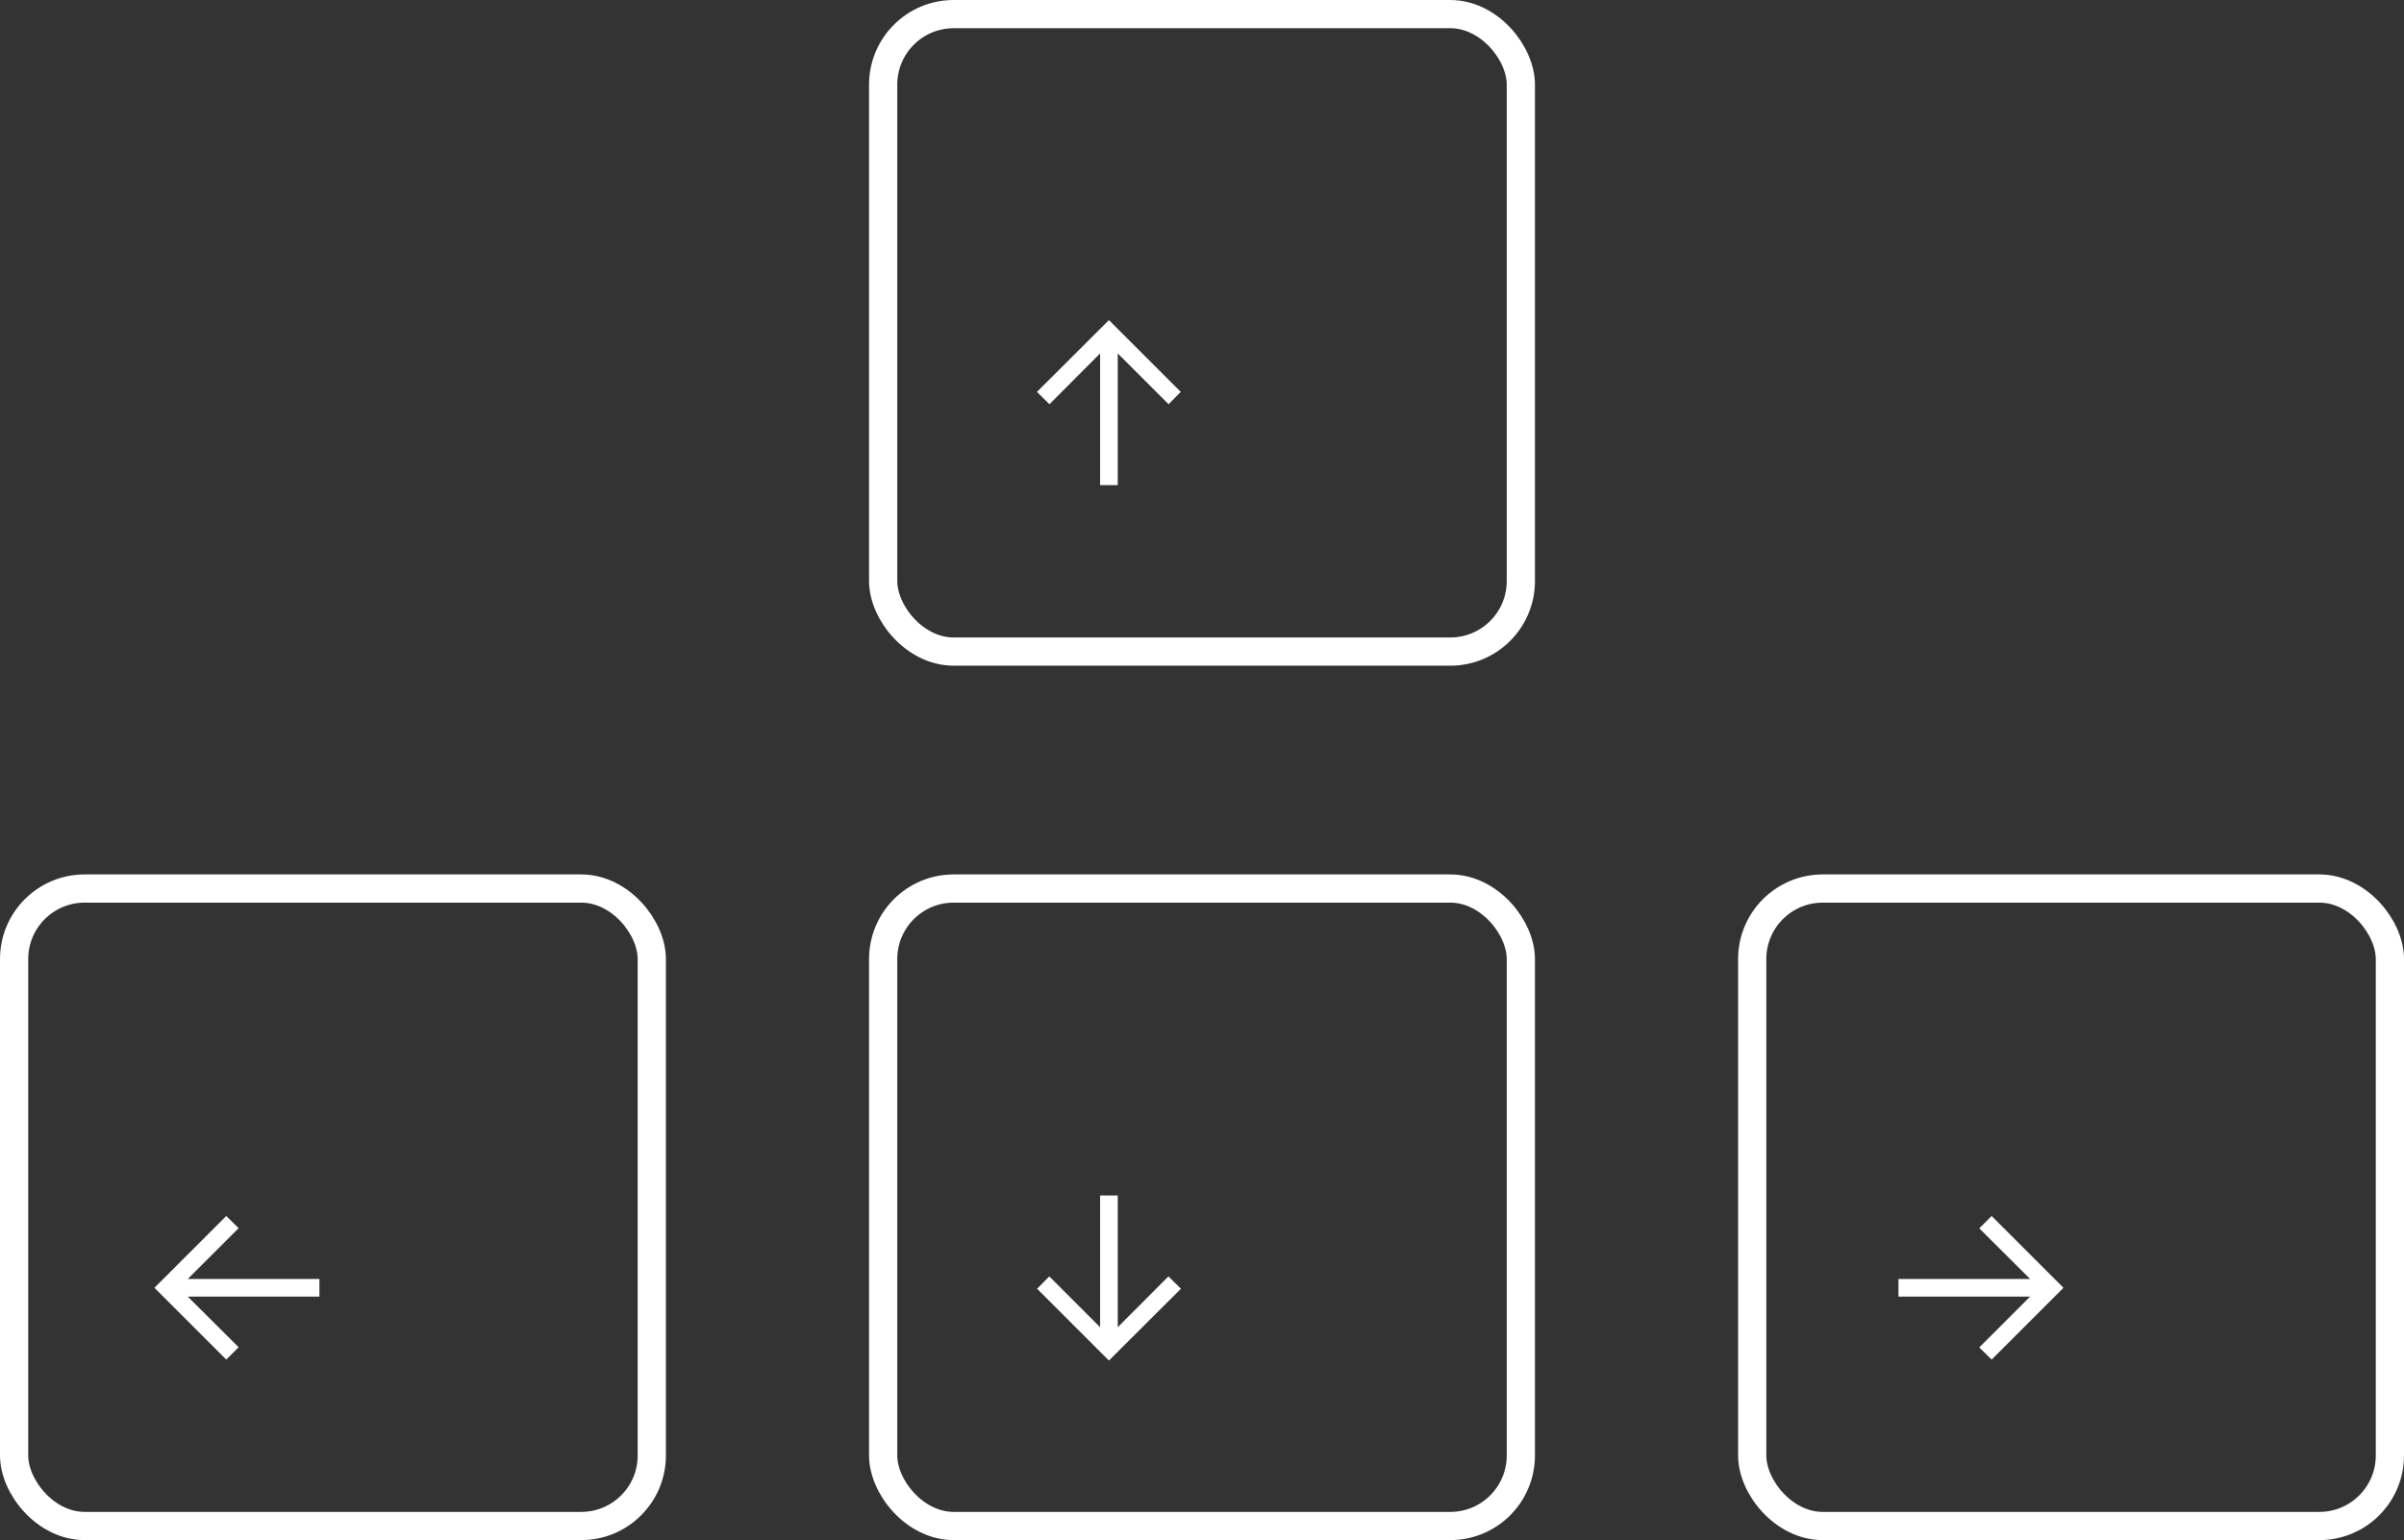
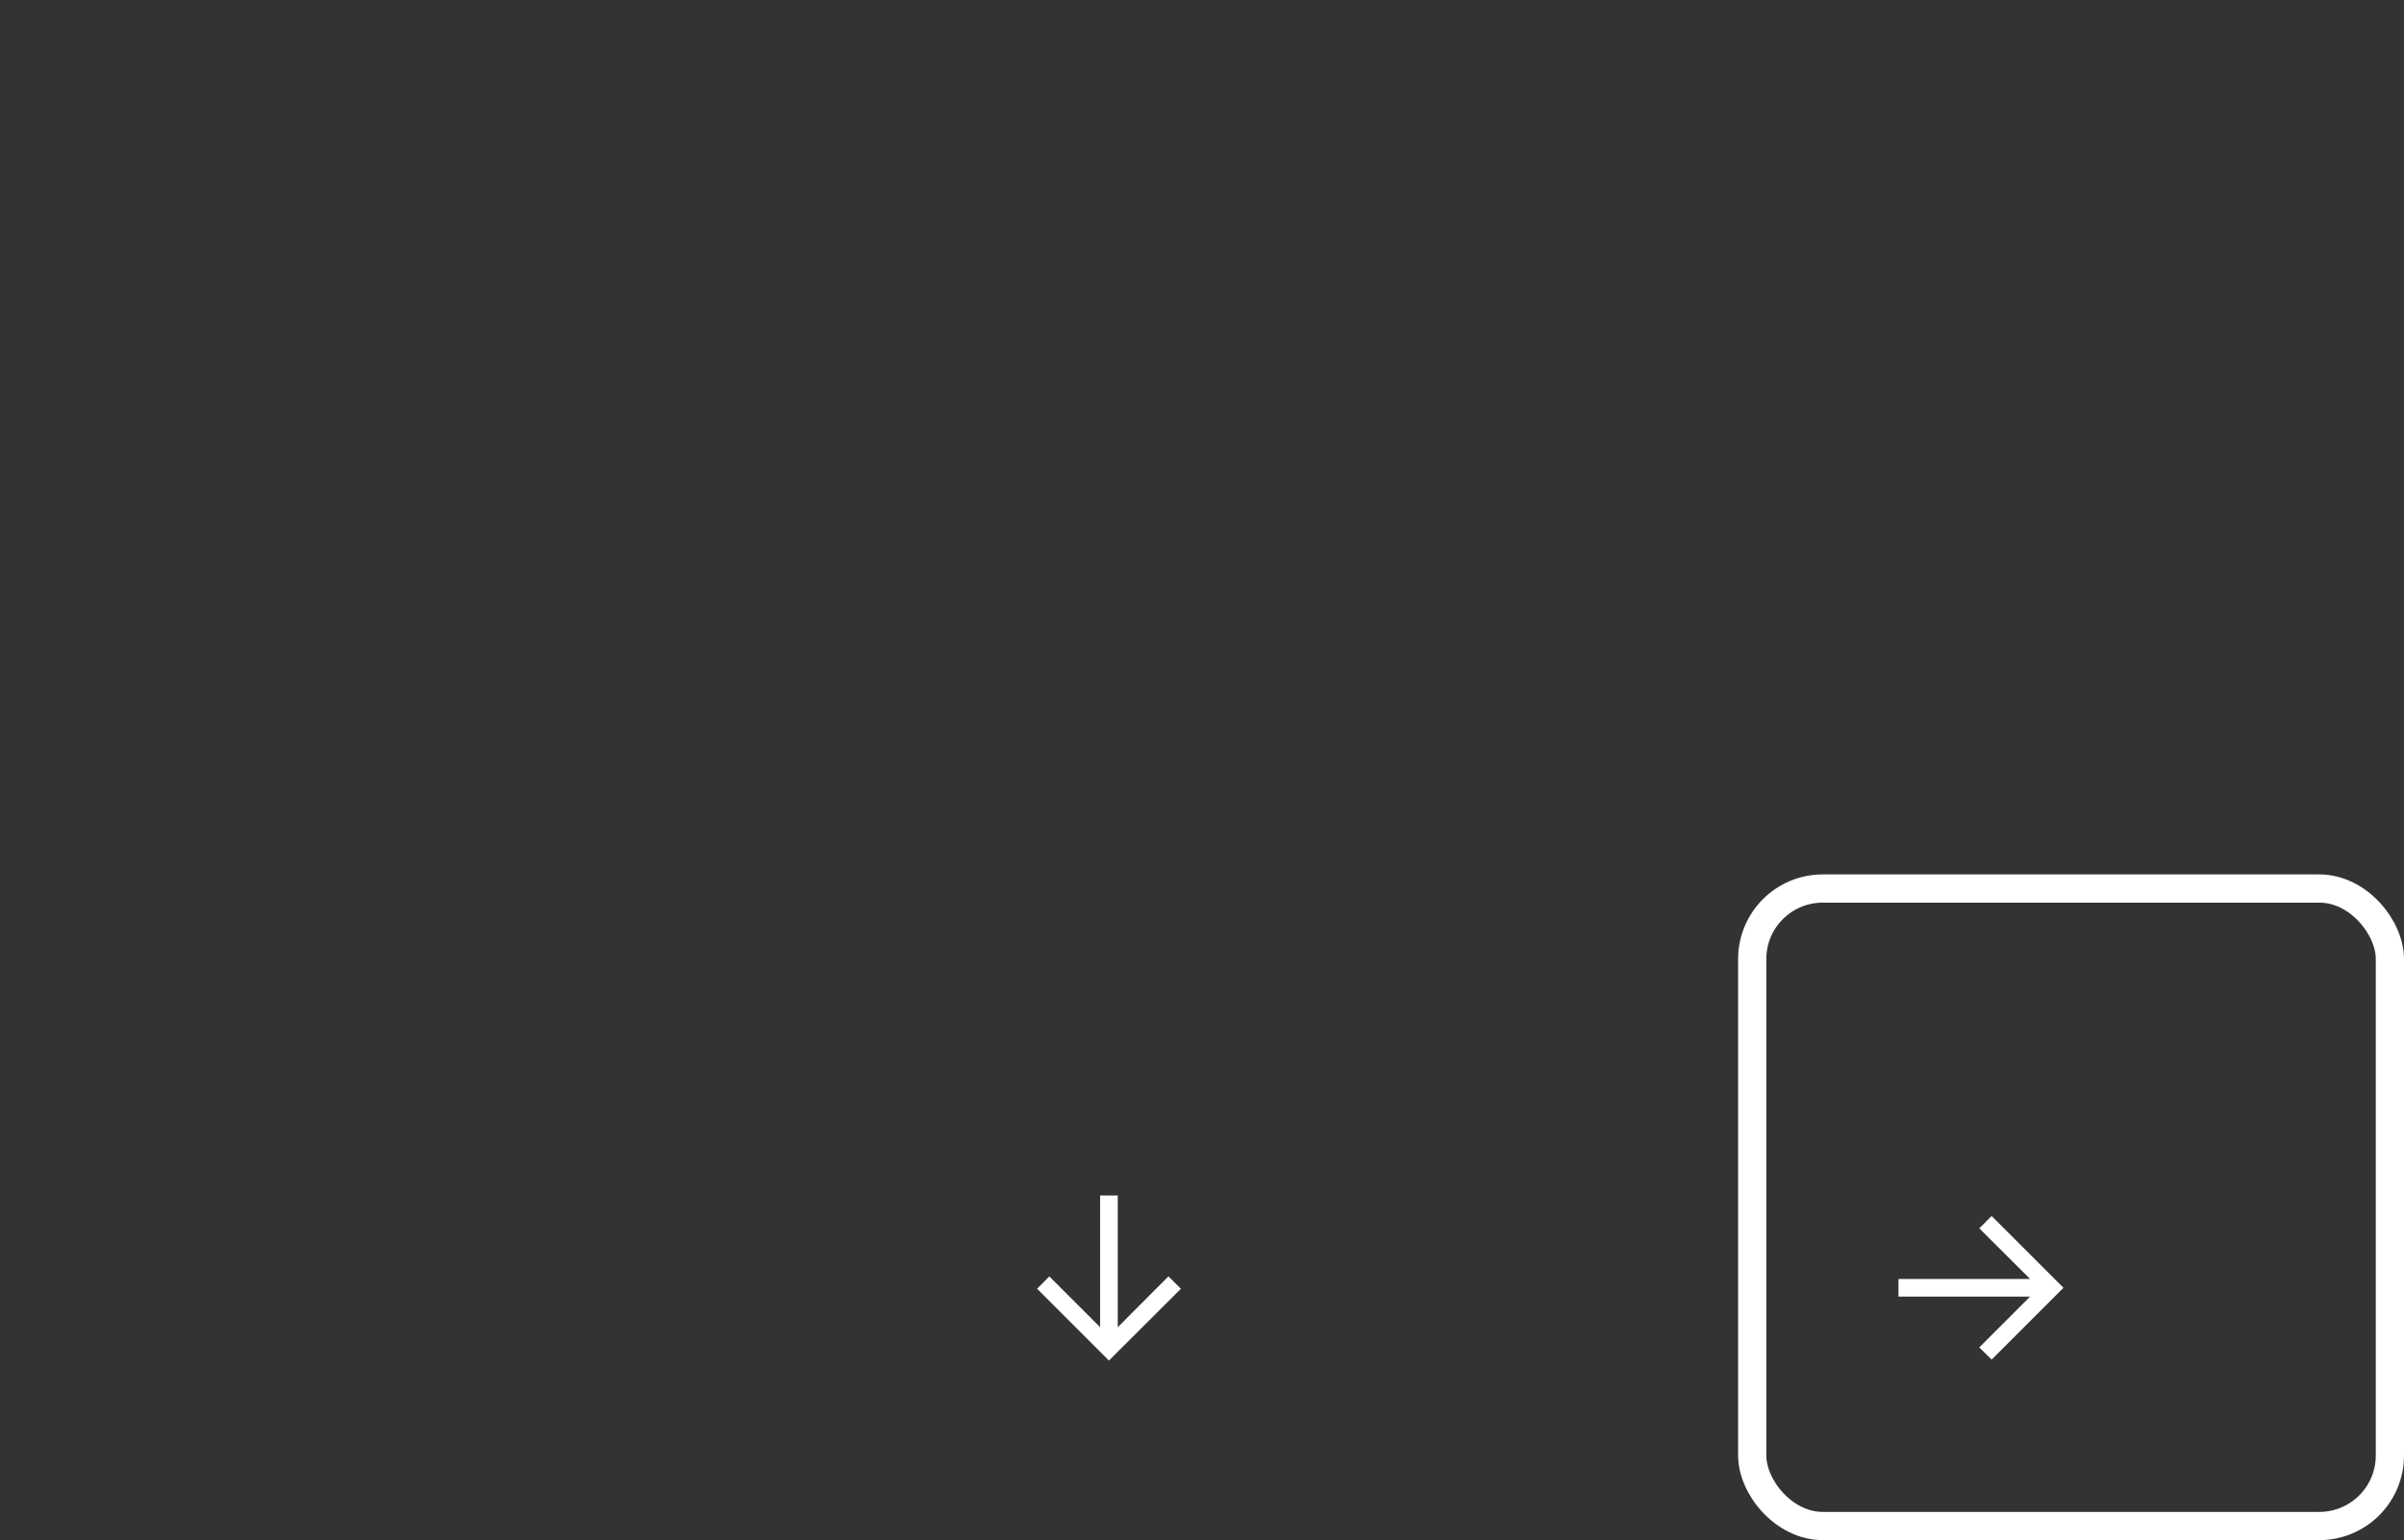
<svg xmlns="http://www.w3.org/2000/svg" width="426" height="273" viewBox="0 0 426 273" fill="none">
  <rect x="0" y="0" width="426" height="273" fill="#333333" stroke="none" />
-   <rect x="156.5" y="2.5" width="113" height="113" rx="12.5" stroke="white" stroke-width="5" />
-   <path d="M194.946 86V62.648L185.969 71.653L183.753 69.466L196.509 56.739L209.236 69.466L207.077 71.653L198.071 62.648V86H194.946Z" fill="white" />
-   <rect x="156.5" y="157.5" width="113" height="113" rx="12.5" stroke="white" stroke-width="5" />
  <path d="M198.071 211.909V235.261L207.049 226.256L209.265 228.443L196.509 241.17L183.782 228.443L185.941 226.256L194.946 235.261V211.909H198.071Z" fill="white" />
-   <rect x="2.5" y="157.5" width="113" height="113" rx="12.5" stroke="white" stroke-width="5" />
-   <path d="M40.094 241L27.367 228.273L40.094 215.545L42.282 217.705L33.276 226.71H56.6V229.835H33.276L42.282 238.812L40.094 241Z" fill="white" />
  <rect x="310.5" y="157.5" width="113" height="113" rx="12.5" stroke="white" stroke-width="5" />
  <path d="M352.924 241L350.736 238.841L359.742 229.835H336.418V226.71H359.742L350.736 217.733L352.924 215.545L365.651 228.273L352.924 241Z" fill="white" />
</svg>